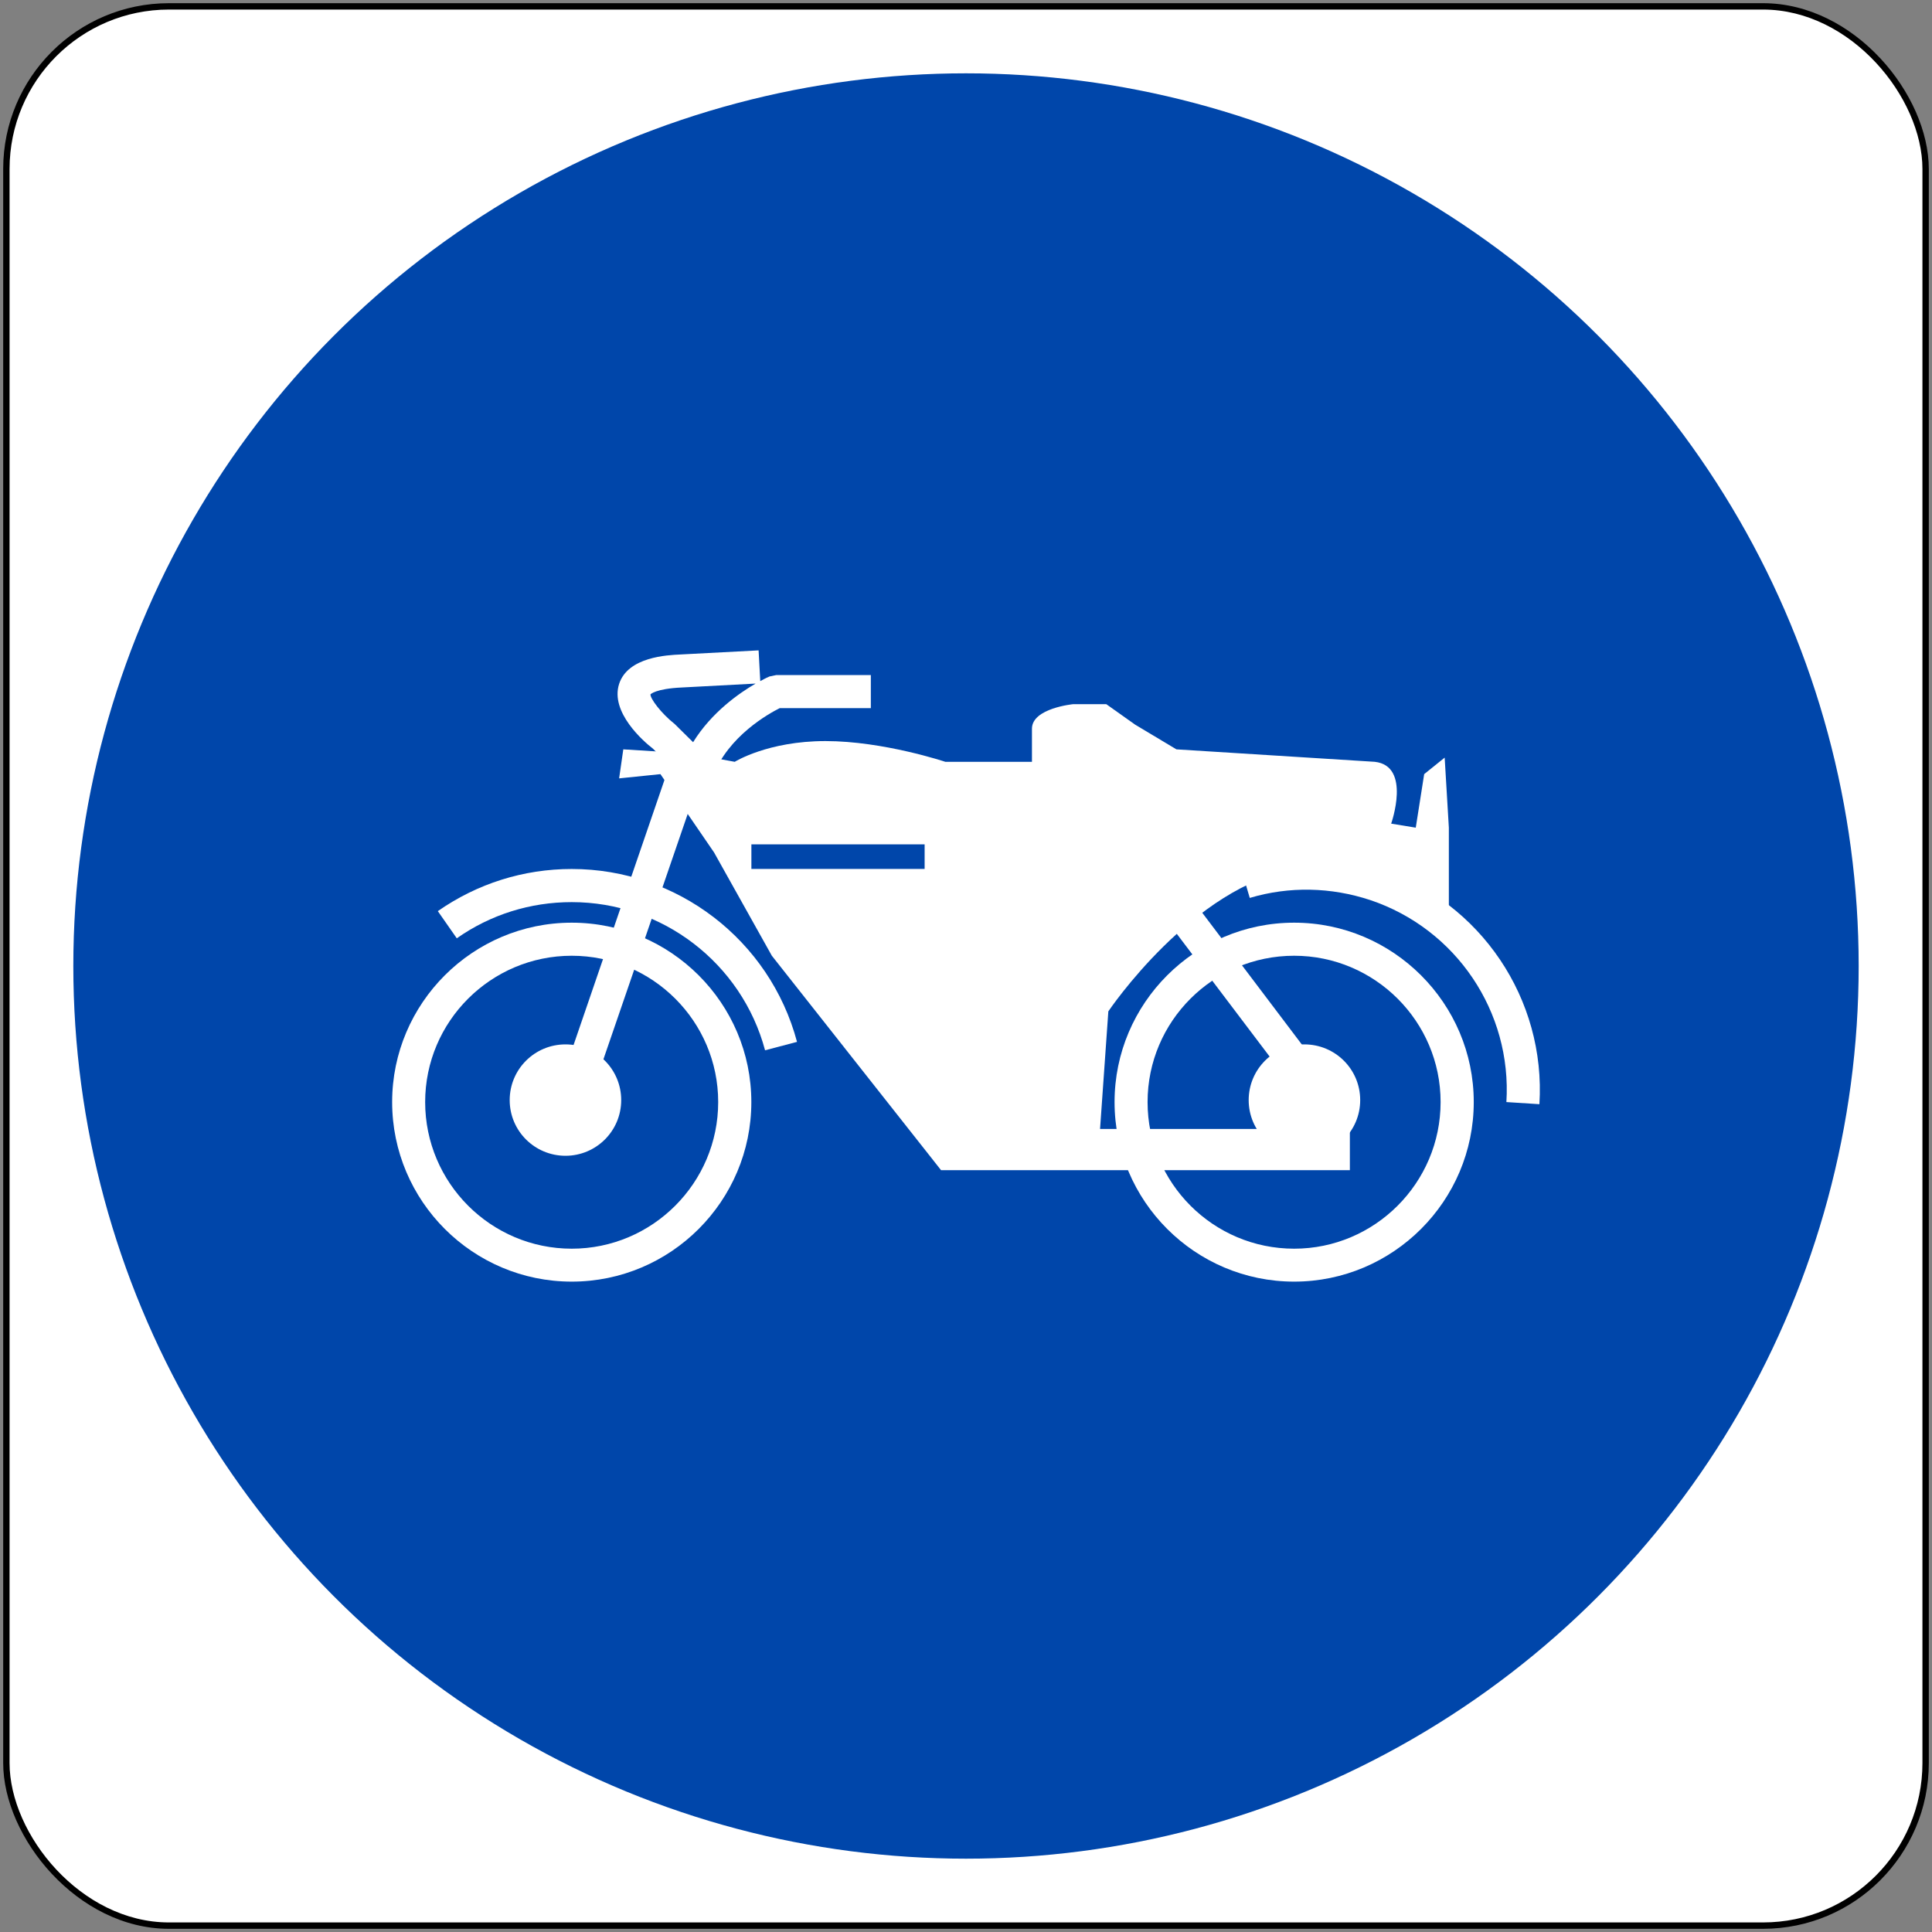
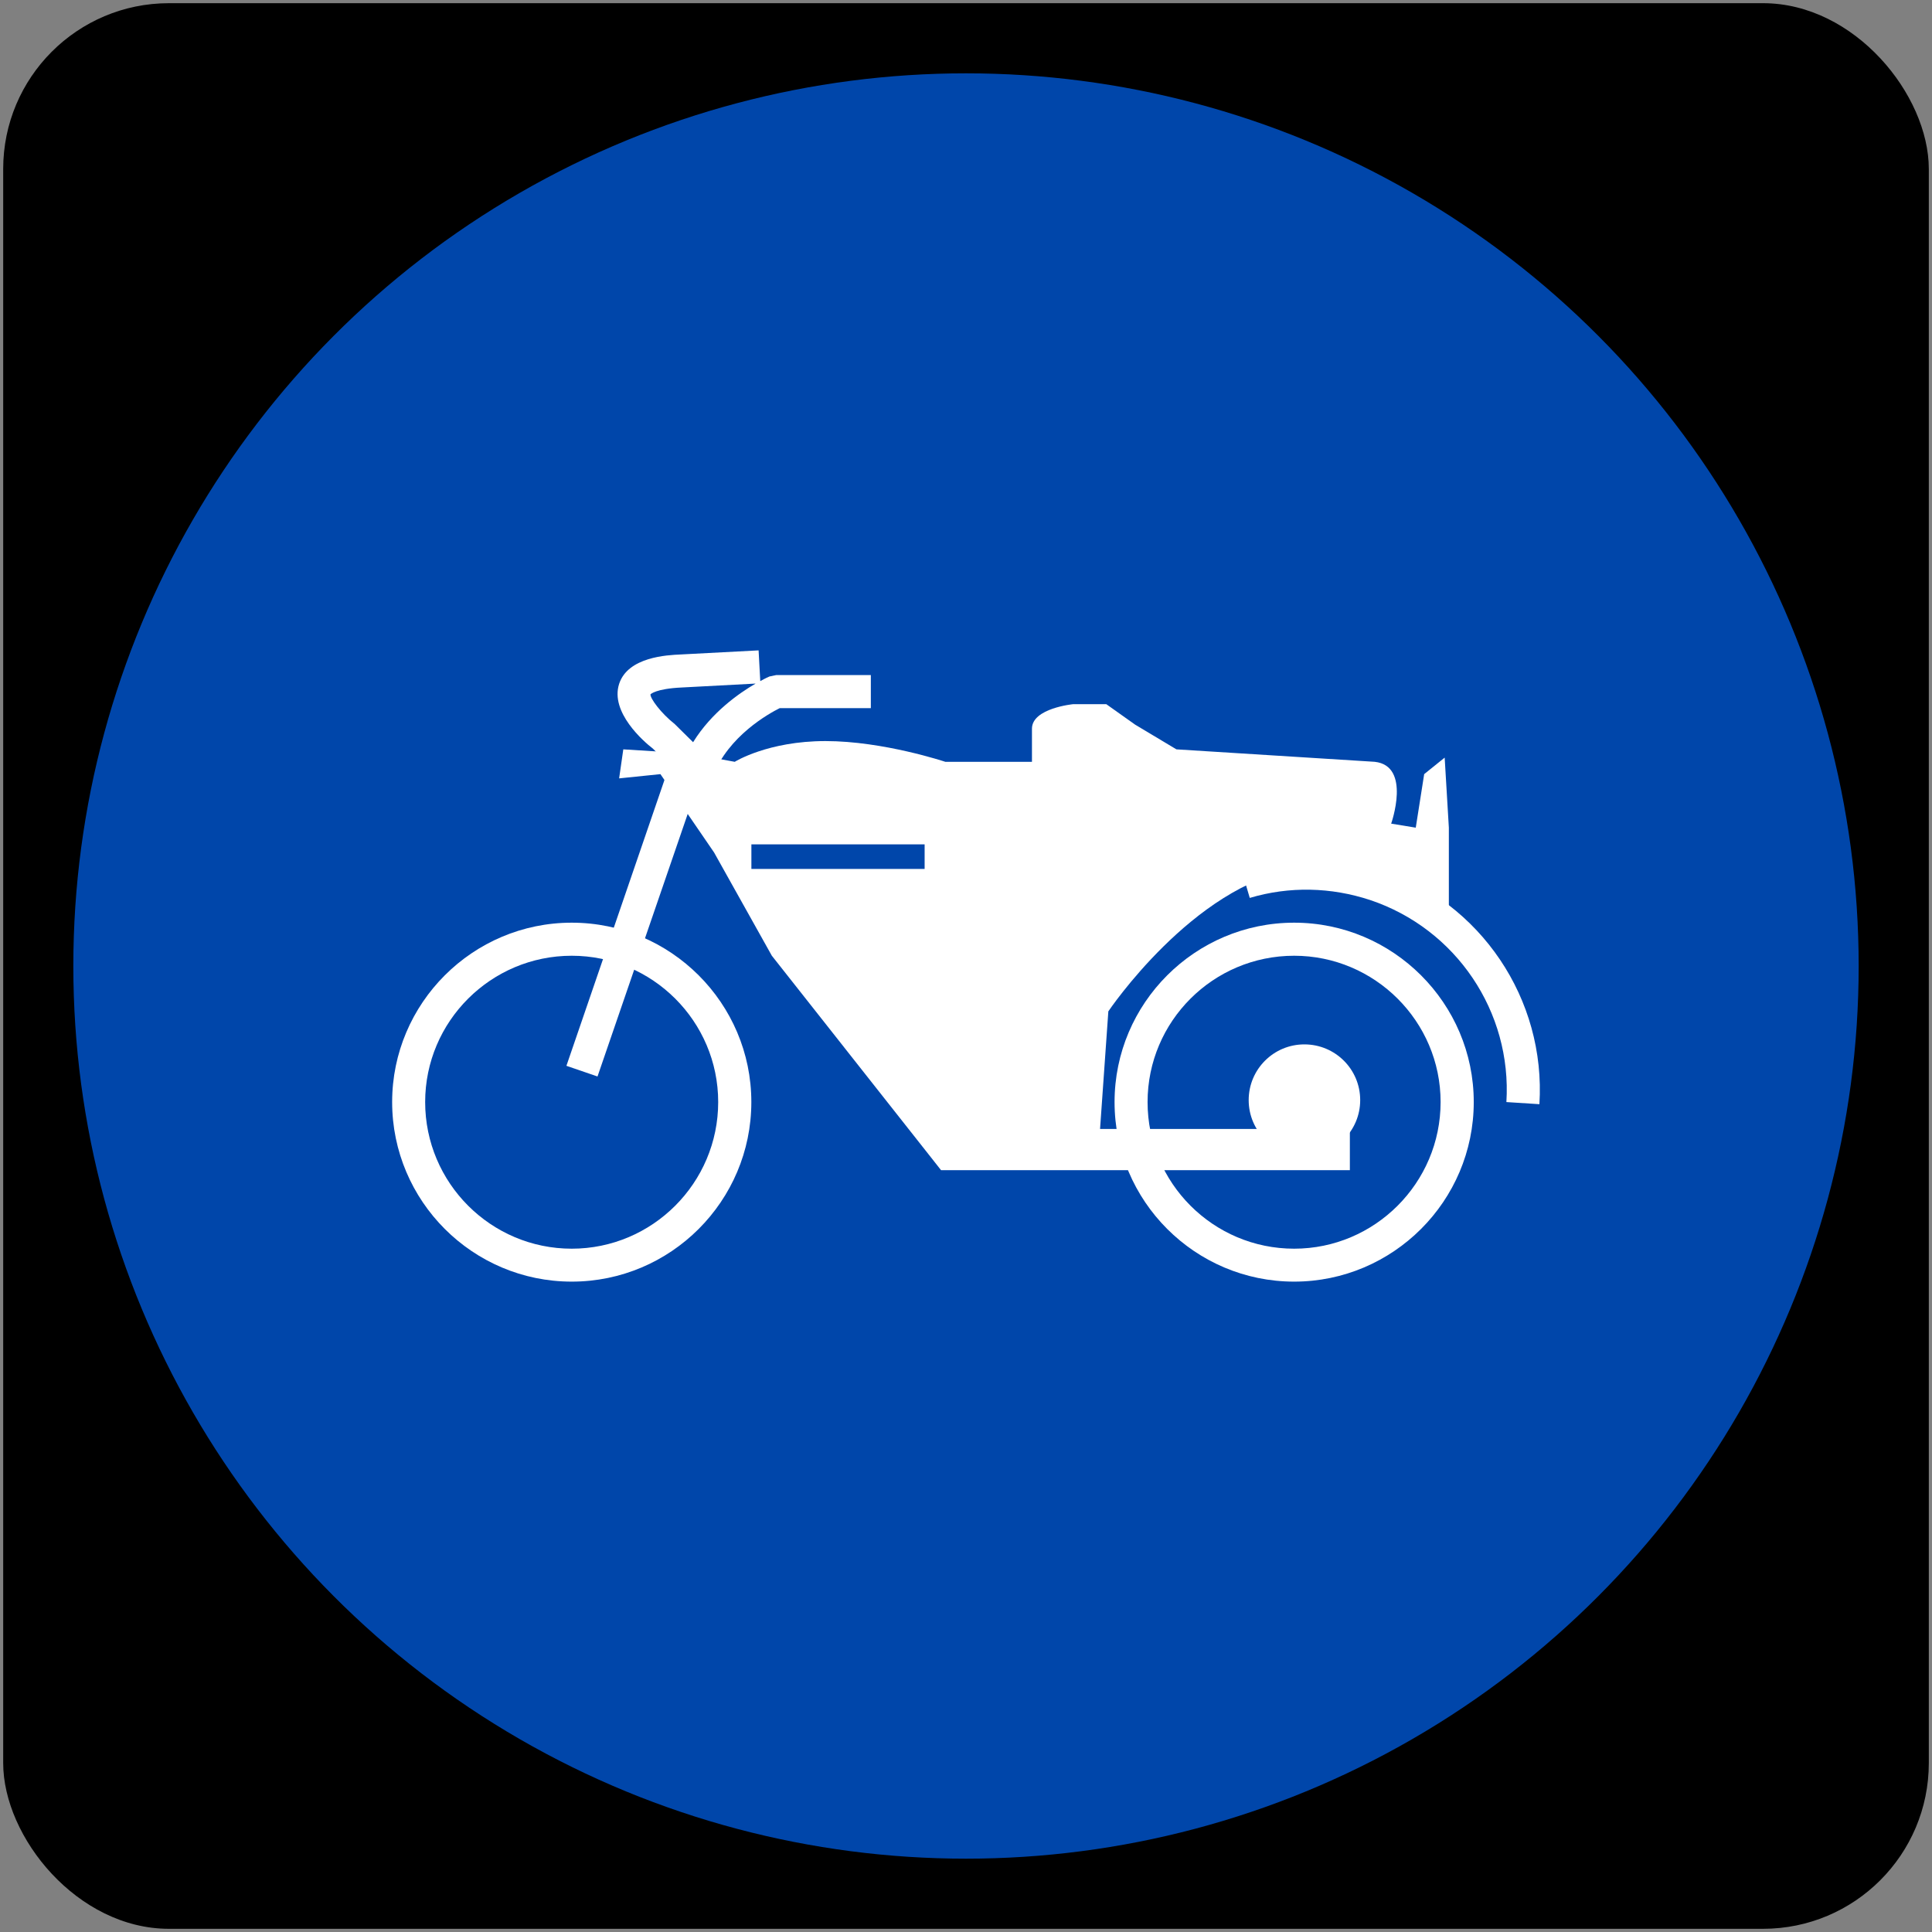
<svg xmlns="http://www.w3.org/2000/svg" xmlns:ns1="http://www.inkscape.org/namespaces/inkscape" xmlns:ns2="http://sodipodi.sourceforge.net/DTD/sodipodi-0.dtd" width="606mm" height="606mm" viewBox="0 0 606 606" version="1.1" id="svg823" ns1:version="0.92.2 (5c3e80d, 2017-08-06)" ns2:docname="Singapore_road_sign_-_Mandatory_-_Bicycle_track.svg">
  <rect x="0" y="0" width="606" height="606" fill="#808080" stroke="none" />
  <defs id="defs817" />
  <ns2:namedview id="base" pagecolor="#ffffff" bordercolor="#666666" borderopacity="1.0" ns1:pageopacity="0.0" ns1:pageshadow="2" ns1:zoom="0.24748737" ns1:cx="792.17254" ns1:cy="915.29499" ns1:document-units="mm" ns1:current-layer="layer1" showgrid="false" ns1:window-width="1920" ns1:window-height="1057" ns1:window-x="-8" ns1:window-y="-8" ns1:window-maximized="1" fit-margin-top="0" fit-margin-left="0" fit-margin-right="0" fit-margin-bottom="0" showguides="true" />
  <g ns1:label="Layer 1" ns1:groupmode="layer" id="layer1" transform="translate(0,309)">
    <rect style="opacity:1;fill:#000000;fill-opacity:1;fill-rule:nonzero;stroke:none;stroke-width:0.066;stroke-linecap:square;stroke-linejoin:round;stroke-miterlimit:10;stroke-dasharray:none;stroke-opacity:1;paint-order:stroke fill markers" id="rect1368" width="604" height="604" x="1" y="-308" rx="52" ry="52" />
-     <rect ry="50" rx="50" y="-306" x="3" height="600" width="600" id="rect1370" style="opacity:1;fill:#ffffff;fill-opacity:1;fill-rule:nonzero;stroke:none;stroke-width:0.066;stroke-linecap:square;stroke-linejoin:round;stroke-miterlimit:10;stroke-dasharray:none;stroke-opacity:1;paint-order:stroke fill markers" />
    <circle style="opacity:1;fill:#0046aa;fill-opacity:1;fill-rule:nonzero;stroke:none;stroke-width:0.051;stroke-linecap:square;stroke-linejoin:round;stroke-miterlimit:10;stroke-dasharray:none;stroke-opacity:1;paint-order:stroke fill markers" id="path1372" cx="303" cy="-6" r="280" />
    <g id="g4857" transform="matrix(20.795,0,0,-20.784,179.335,-9.217)" style="fill:#ffffff;fill-rule:nonzero;stroke:none">
      <path d="m 0,0 c -1.219,0 -2.211,-0.99 -2.211,-2.208 0,-1.221 0.992,-2.213 2.211,-2.213 1.217,0 2.209,0.992 2.209,2.213 C 2.209,-0.99 1.217,0 0,0 m 0,-4.918 c -1.494,0 -2.709,1.216 -2.709,2.71 0,1.491 1.215,2.707 2.709,2.707 1.494,0 2.709,-1.216 2.709,-2.707 0,-1.494 -1.215,-2.71 -2.709,-2.71" style="fill:#ffffff;fill-opacity:1;fill-rule:nonzero;stroke:none" id="path4859" ns1:connector-curvature="0" />
    </g>
    <g id="g4861" transform="matrix(20.795,0,0,-20.784,194.85,36.067)" style="fill:#ffffff;fill-rule:nonzero;stroke:none">
-       <path d="m 0,0 c 0,-0.465 -0.377,-0.84 -0.84,-0.84 -0.465,0 -0.842,0.375 -0.842,0.84 0,0.466 0.377,0.841 0.842,0.841 C -0.377,0.841 0,0.466 0,0" style="fill:#ffffff;fill-opacity:1;fill-rule:nonzero;stroke:none" id="path4863" ns1:connector-curvature="0" />
-     </g>
+       </g>
    <g id="g4865" transform="matrix(20.795,0,0,-20.784,426.645,36.067)" style="fill:#ffffff;fill-rule:nonzero;stroke:none">
      <path d="m 0,0 c 0,-0.465 -0.377,-0.84 -0.842,-0.84 -0.463,0 -0.84,0.375 -0.84,0.84 0,0.466 0.377,0.841 0.84,0.841 C -0.377,0.841 0,0.466 0,0" style="fill:#ffffff;fill-opacity:1;fill-rule:nonzero;stroke:none" id="path4867" ns1:connector-curvature="0" />
    </g>
    <g id="g4869" transform="matrix(20.795,0,0,-20.784,239.974,20.437)" style="fill:#ffffff;fill-rule:nonzero;stroke:none">
-       <path d="M 0,0 C -0.352,1.316 -1.551,2.236 -2.916,2.236 -3.541,2.236 -4.141,2.048 -4.65,1.69 L -4.936,2.1 c 0.594,0.415 1.291,0.636 2.02,0.636 1.59,0 2.988,-1.072 3.398,-2.609 z" style="fill:#ffffff;fill-opacity:1;fill-rule:nonzero;stroke:none" id="path4871" ns1:connector-curvature="0" />
-     </g>
+       </g>
    <g id="g4873" transform="matrix(20.795,0,0,-20.784,482.858,37.345)" style="fill:#ffffff;fill-rule:nonzero;stroke:none">
      <path d="m 0,0 -0.498,0.032 c 0.085,1.362 -0.758,2.614 -2.055,3.049 -0.59,0.195 -1.219,0.21 -1.816,0.032 L -4.51,3.591 C -3.814,3.796 -3.082,3.783 -2.393,3.55 -0.885,3.047 0.099,1.585 0,0" style="fill:#ffffff;fill-opacity:1;fill-rule:nonzero;stroke:none" id="path4875" ns1:connector-curvature="0" />
    </g>
    <g id="g4877" transform="matrix(20.795,0,0,-20.784,405.931,-9.217)" style="fill:#ffffff;fill-rule:nonzero;stroke:none">
      <path d="m 0,0 c -1.221,0 -2.211,-0.99 -2.211,-2.208 0,-1.221 0.99,-2.213 2.211,-2.213 1.216,0 2.209,0.992 2.209,2.213 C 2.209,-0.99 1.216,0 0,0 m 0,-4.918 c -1.494,0 -2.709,1.216 -2.709,2.71 0,1.491 1.215,2.707 2.709,2.707 1.492,0 2.709,-1.216 2.709,-2.707 0,-1.494 -1.217,-2.71 -2.709,-2.71" style="fill:#ffffff;fill-opacity:1;fill-rule:nonzero;stroke:none" id="path4879" ns1:connector-curvature="0" />
    </g>
    <g id="g4881" transform="matrix(20.795,0,0,-20.784,187.418,28.656)" style="fill:#ffffff;fill-rule:nonzero;stroke:none">
      <path d="M 0,0 -0.469,0.161 1.025,4.519 1.496,4.357 Z" style="fill:#ffffff;fill-opacity:1;fill-rule:nonzero;stroke:none" id="path4883" ns1:connector-curvature="0" />
    </g>
    <g id="g4885" transform="matrix(20.795,0,0,-20.784,401.138,26.242)" style="fill:#ffffff;fill-rule:nonzero;stroke:none">
-       <path d="M 0,0 -1.93,2.553 -1.533,2.854 0.396,0.301 Z" style="fill:#ffffff;fill-opacity:1;fill-rule:nonzero;stroke:none" id="path4887" ns1:connector-curvature="0" />
-     </g>
+       </g>
    <path d="m 290.022,-36.444 h -54.338 v -7.711 h 54.338 z m 163.119,-34.918 -6.426,5.179 -2.641,16.793 -7.715,-1.267 c 0,0 6.425,-18.124 -5.158,-19.392 l -62.199,-3.906 -12.955,-7.753 -9.046,-6.422 h -10.356 c 0,0 -12.955,1.249 -12.955,7.69 v 10.392 h -27.18 c 0,0 -19.444,-6.505 -37.577,-6.505 -18.113,0 -28.469,6.505 -28.469,6.505 l -14.245,-2.616 -20.712,-1.29 -1.309,9.103 12.955,-1.331 16.824,24.567 18.113,32.382 53.09,67.278 h 128.224 v -12.928 h -78.357 l 2.6,-36.892 c 0,0 26.514,-39.448 58.934,-44.665 0,0 40.135,2.639 47.871,18.186 v -31.135 z" style="fill:#ffffff;fill-opacity:1;fill-rule:nonzero;stroke:none;stroke-width:20.79" id="path4889" ns1:connector-curvature="0" />
    <g id="g4891" transform="matrix(20.795,0,0,-20.784,237.011,-94.587)" style="fill:#ffffff;fill-rule:nonzero;stroke:none">
      <path d="M 0,0 -1.111,-0.059 C -1.51,-0.077 -1.586,-0.162 -1.586,-0.163 -1.59,-0.225 -1.43,-0.445 -1.219,-0.612 l 0.276,-0.273 C -0.664,-0.433 -0.248,-0.144 0,0 m -0.781,-1.753 -0.768,0.771 c -0.139,0.106 -0.648,0.549 -0.51,0.977 0.133,0.409 0.729,0.435 0.924,0.444 L 0.045,0.501 0.07,0.037 c 0.078,0.044 0.131,0.067 0.139,0.07 l 0.1,0.021 H 1.738 V -0.371 H 0.363 C 0.197,-0.454 -0.41,-0.791 -0.643,-1.394 Z" style="fill:#ffffff;fill-opacity:1;fill-rule:nonzero;stroke:none" id="path4893" ns1:connector-curvature="0" />
    </g>
  </g>
</svg>